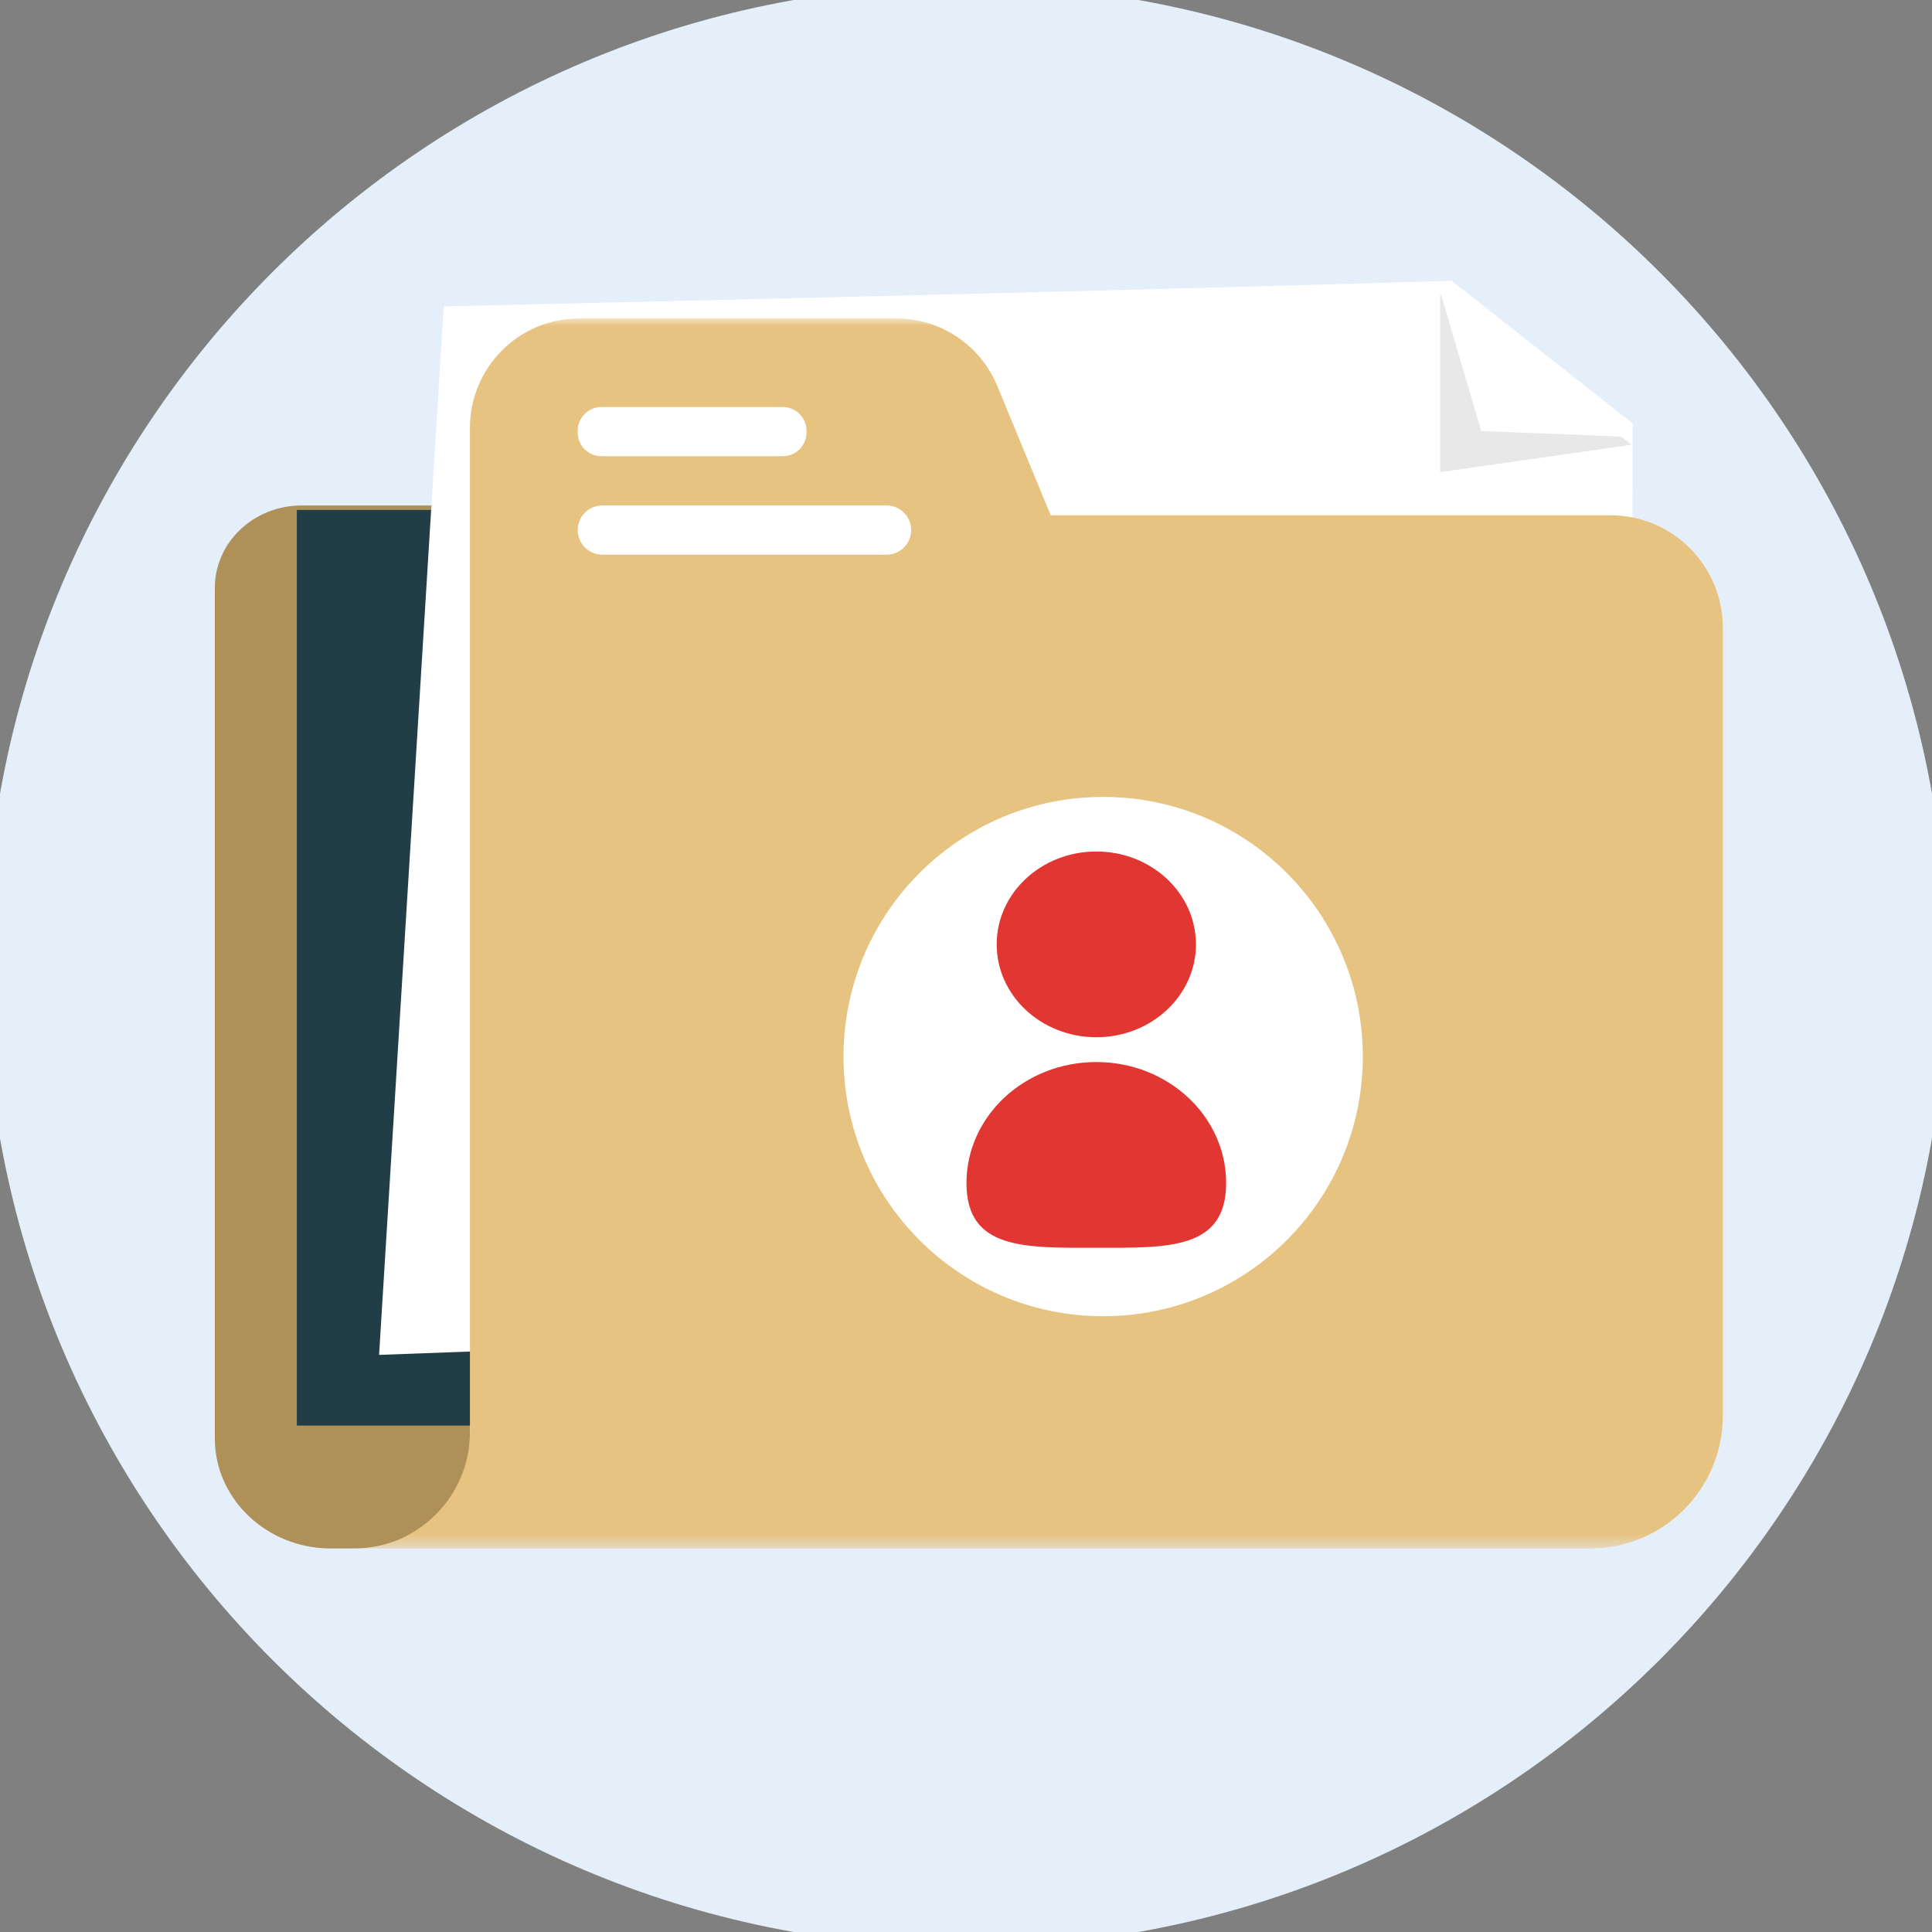
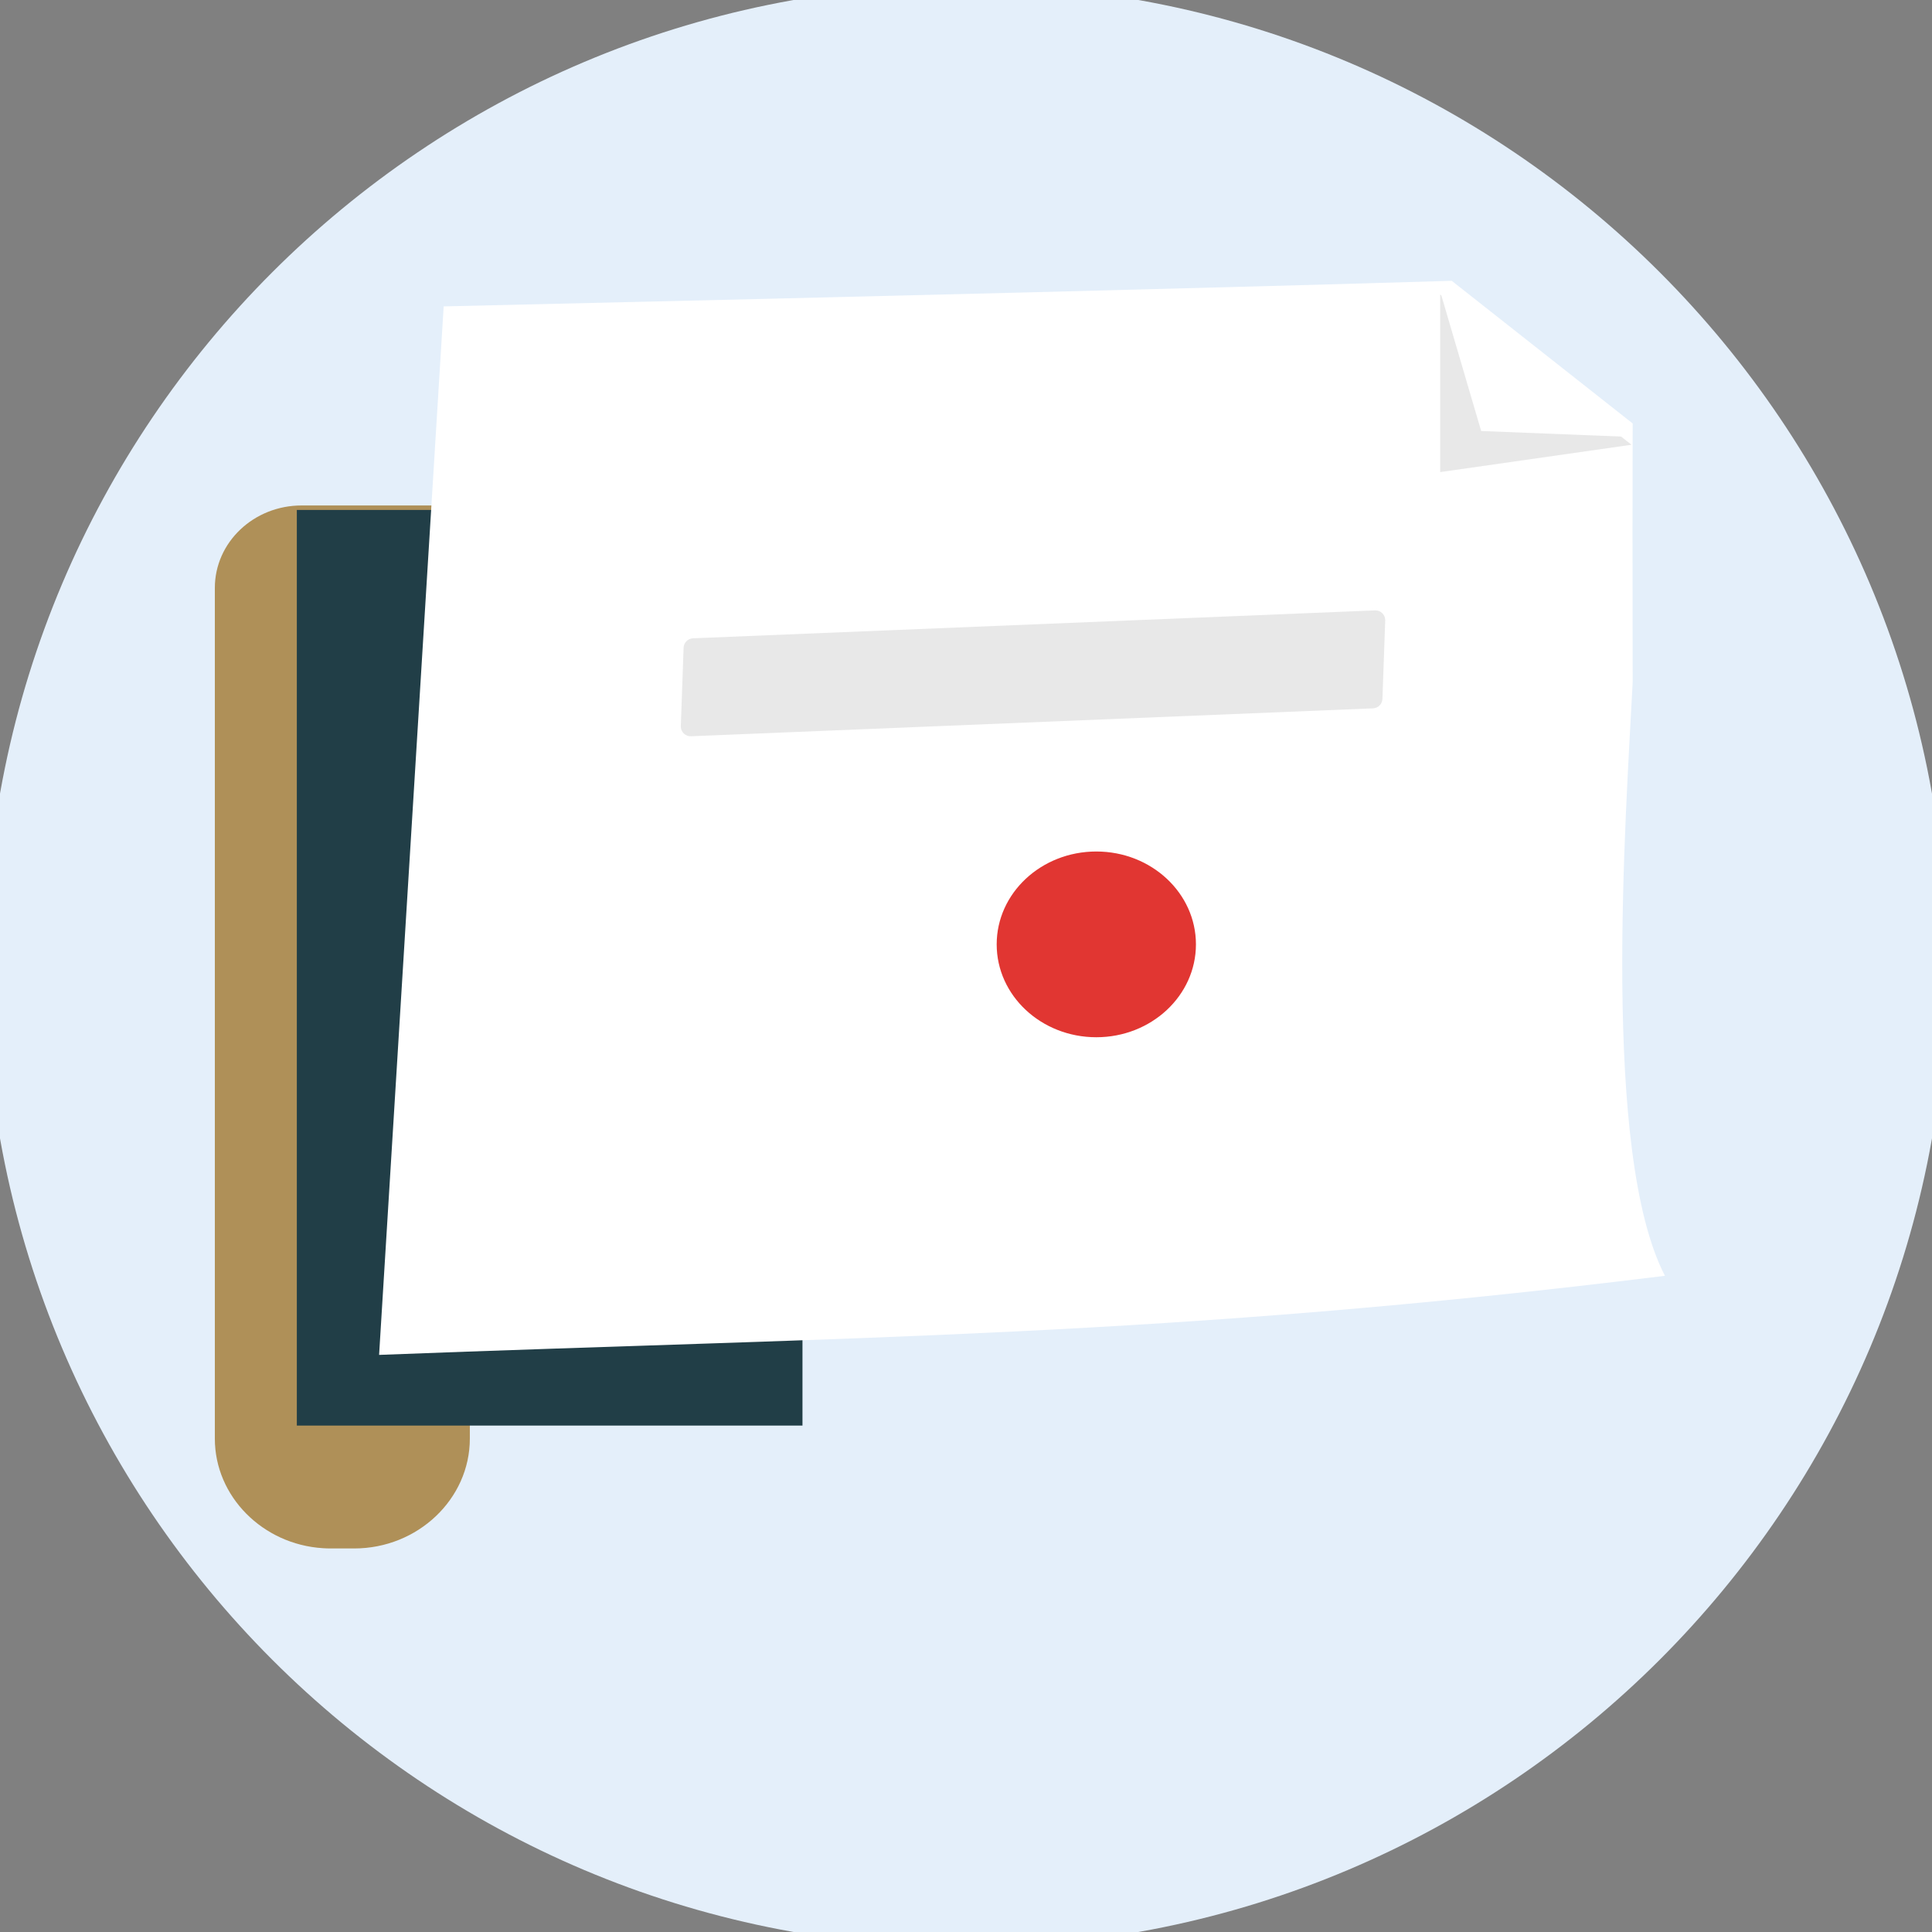
<svg xmlns="http://www.w3.org/2000/svg" xmlns:xlink="http://www.w3.org/1999/xlink" width="128px" height="128px" viewBox="0 0 128 128" version="1.1">
  <rect x="0" y="0" width="128" height="128" fill="#808080" stroke="none" />
  <title>01_Basics_Icons_Illustrations/06_illustrations_128x128/Other/x38-user-data-yellow</title>
  <defs>
    <polygon id="path-1" points="-3.55271368e-15 3.55271368e-15 95.973 3.55271368e-15 95.973 81.487 -3.55271368e-15 81.487" />
  </defs>
  <g id="01_Basics_Icons_Illustrations/06_illustrations_128x128/Other/x38-user-data-yellow" stroke="none" stroke-width="1" fill="none" fill-rule="evenodd">
    <g id="x38-user-data-yellow" transform="translate(-1, -1)">
      <path d="M130,65 C130,29.102 100.899,0 65,0 C29.102,0 0,29.102 0,65 C0,100.899 29.102,130 65,130 C100.899,130 130,100.899 130,65 Z" id="Path" fill="#E4EFFA" fill-rule="nonzero" />
      <path d="M32.128,34.488 L32.128,96.315 C32.128,100.313 28.678,103.589 24.468,103.589 L22.895,103.589 C22.72,103.589 22.551,103.583 22.382,103.571 C18.405,103.318 15.234,100.147 15.234,96.315 L15.234,39.949 C15.234,36.932 17.807,34.488 20.985,34.488 L32.128,34.488 Z" id="Path" fill="#AF9058" />
      <polygon id="Path" fill="#213E47" fill-rule="nonzero" points="54.166 34.785 20.666 34.785 20.666 95.448 54.166 95.448" />
      <path d="M38.628,38.169 L73.233,37.802 C73.593,37.798 73.888,38.087 73.892,38.447 C73.892,38.447 73.892,38.447 73.892,38.447 L73.949,44.496 C73.953,44.856 73.664,45.151 73.304,45.154 L38.699,45.521 C38.339,45.524 38.044,45.236 38.04,44.876 C38.04,44.876 38.04,44.875 38.04,44.876 L37.983,38.827 C37.979,38.467 38.268,38.172 38.628,38.169 Z" id="Path" fill="#E8E8E8" fill-rule="nonzero" />
      <path d="M43.846,54.308 L68.477,54.047 C68.837,54.043 69.132,54.332 69.136,54.692 C69.136,54.692 69.136,54.692 69.136,54.692 L69.193,60.741 C69.197,61.101 68.908,61.395 68.548,61.399 L43.918,61.66 C43.557,61.663 43.263,61.375 43.259,61.015 C43.259,61.015 43.259,61.014 43.259,61.015 L43.201,54.966 C43.198,54.606 43.487,54.311 43.846,54.308 Z" id="Path" fill="#E8E8E8" fill-rule="nonzero" />
      <path d="M109.169,29.055 C109.154,32.857 109.154,38.573 109.169,46.202 C108.711,55.155 107.086,77.387 111.307,85.525 C78.482,89.585 57.788,89.546 26.116,90.765 L30.395,21.3 C60.078,20.619 82.34,20.053 97.18,19.604" id="Path" fill="#FFFFFF" fill-rule="nonzero" />
      <path d="M46.915,43.289 L92.096,41.44 C92.455,41.426 92.759,41.705 92.774,42.065 C92.774,42.082 92.774,42.098 92.774,42.115 L92.59,47.302 C92.578,47.642 92.305,47.916 91.965,47.93 L46.784,49.779 C46.425,49.794 46.121,49.514 46.106,49.154 C46.106,49.138 46.106,49.121 46.106,49.104 L46.29,43.917 C46.302,43.577 46.575,43.303 46.915,43.289 Z" id="Path" fill="#E8E8E8" fill-rule="nonzero" />
-       <path d="M52.968,57.339 L85.235,56.019 C85.595,56.005 85.898,56.284 85.913,56.644 C85.914,56.66 85.914,56.677 85.913,56.694 L85.729,61.881 C85.717,62.221 85.445,62.495 85.105,62.509 L52.837,63.829 C52.477,63.844 52.174,63.564 52.159,63.205 C52.158,63.188 52.158,63.172 52.159,63.155 L52.343,57.968 C52.355,57.627 52.627,57.353 52.968,57.339 Z" id="Path" fill="#E8E8E8" fill-rule="nonzero" />
      <g id="Clipped" transform="translate(24.473, 22.102)">
        <mask id="mask-2" fill="white">
          <use xlink:href="#path-1" />
        </mask>
        <g id="Path" />
-         <path d="M7.661,73.801 C7.661,78.025 4.21,81.487 -3.55271368e-15,81.487 L81.891,81.487 C86.738,81.487 90.668,77.544 90.668,72.681 L90.668,20.496 C90.668,16.377 87.34,13.038 83.235,13.038 L46.14,13.038 L42.605,4.479 C41.487,1.767 38.856,3.55271368e-15 35.932,3.55271368e-15 L14.886,3.55271368e-15 C10.896,3.55271368e-15 7.661,3.246 7.661,7.249 L7.661,74.213" id="Path" fill="#E7C381" mask="url(#mask-2)" />
      </g>
      <path d="M59.743,37.748 L40.9,37.748 C40.006,37.748 39.275,37.014 39.275,36.118 C39.275,35.222 40.006,34.488 40.9,34.488 L59.743,34.488 C60.636,34.488 61.367,35.222 61.367,36.118 C61.367,37.014 60.636,37.748 59.743,37.748 Z" id="Path" fill="#FFFFFF" />
      <path d="M74.088,88.203 C83.588,88.203 91.29,80.501 91.29,71 C91.29,61.499 83.588,53.797 74.088,53.797 C64.587,53.797 56.885,61.499 56.885,71 C56.885,80.501 64.587,88.203 74.088,88.203 Z" id="Path" fill="#FFFFFF" fill-rule="nonzero" />
      <path d="M73.634,69.72 C77.279,69.72 80.234,66.965 80.234,63.567 C80.234,60.169 77.279,57.414 73.634,57.414 C69.988,57.414 67.033,60.169 67.033,63.567 C67.033,66.965 69.988,69.72 73.634,69.72 Z" id="Path" fill="#E13632" fill-rule="nonzero" />
-       <path d="M73.633,83.669 C78.383,83.669 82.234,83.809 82.234,79.381 C82.234,74.953 78.383,71.363 73.633,71.363 C68.882,71.363 65.031,74.953 65.031,79.381 C65.031,83.809 68.882,83.669 73.633,83.669 Z" id="Path" fill="#E13632" />
      <path d="M52.865,31.224 L40.843,31.224 C39.98,31.224 39.273,30.516 39.273,29.65 L39.273,29.539 C39.273,28.674 39.98,27.965 40.843,27.965 L52.865,27.965 C53.728,27.965 54.434,28.674 54.434,29.539 L54.434,29.65 C54.434,30.516 53.728,31.224 52.865,31.224 Z" id="Path" fill="#FFFFFF" />
      <polygon id="Path" fill="#E8E8E8" points="96.416 20.508 109.092 30.467 96.416 32.278" />
      <polygon id="Path" fill="#FFFFFF" points="96.269 19.809 109.143 29.952 99.131 29.555" />
    </g>
  </g>
</svg>